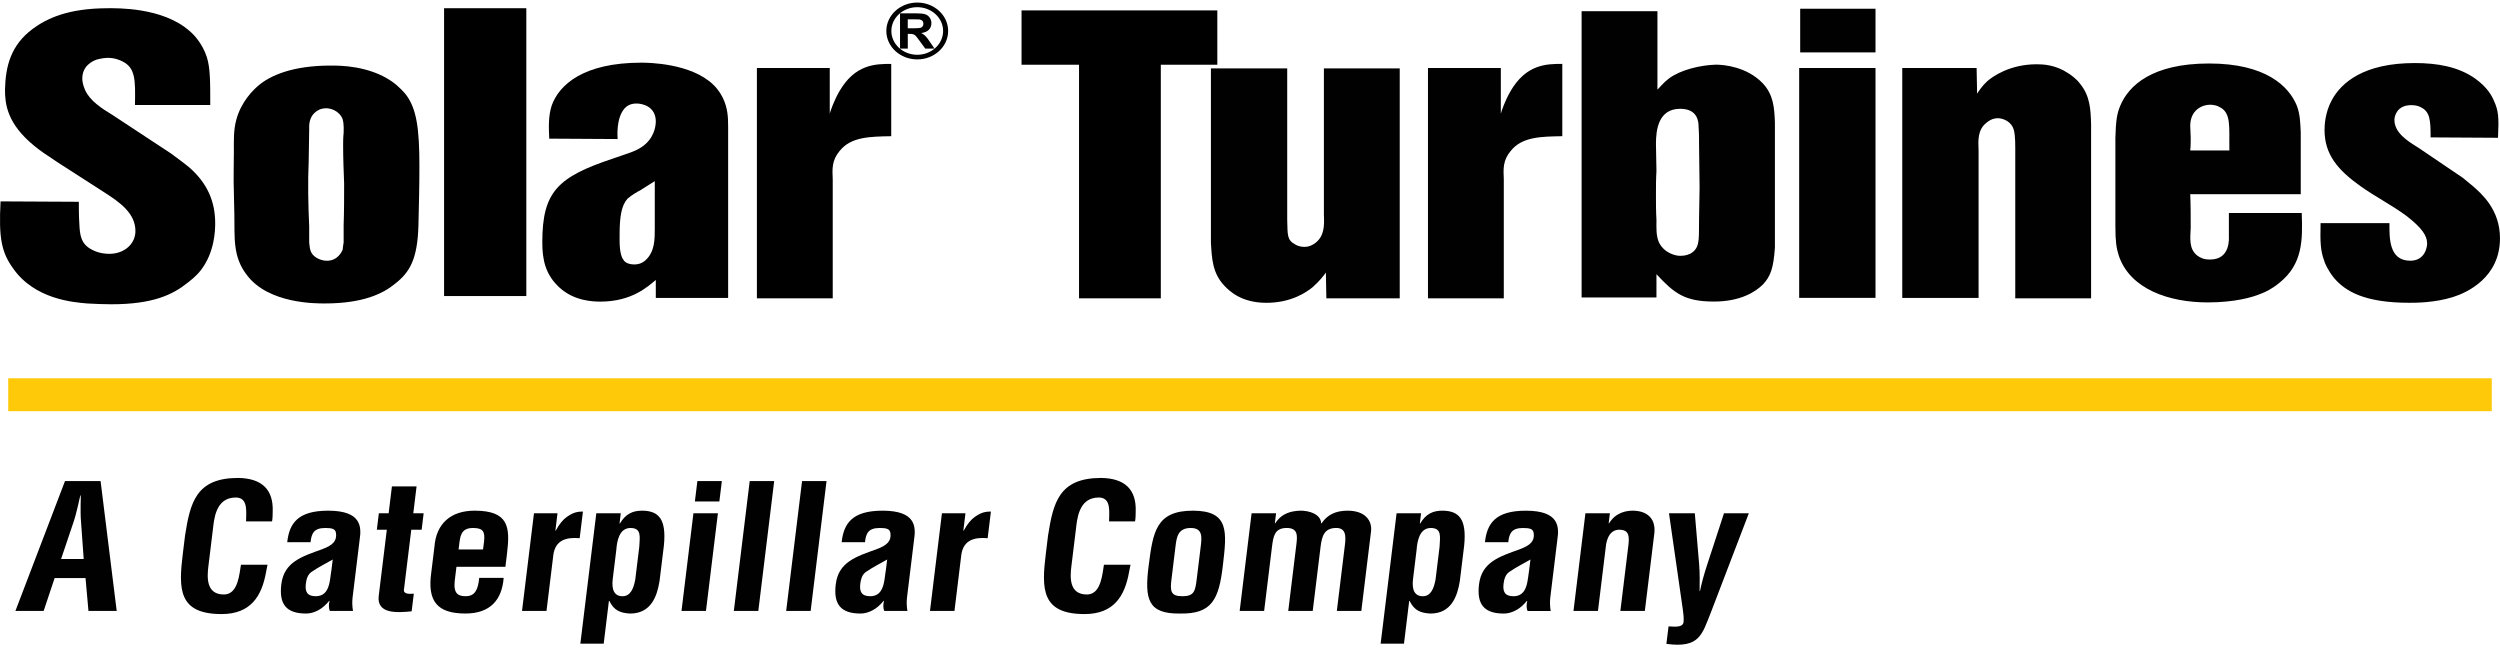
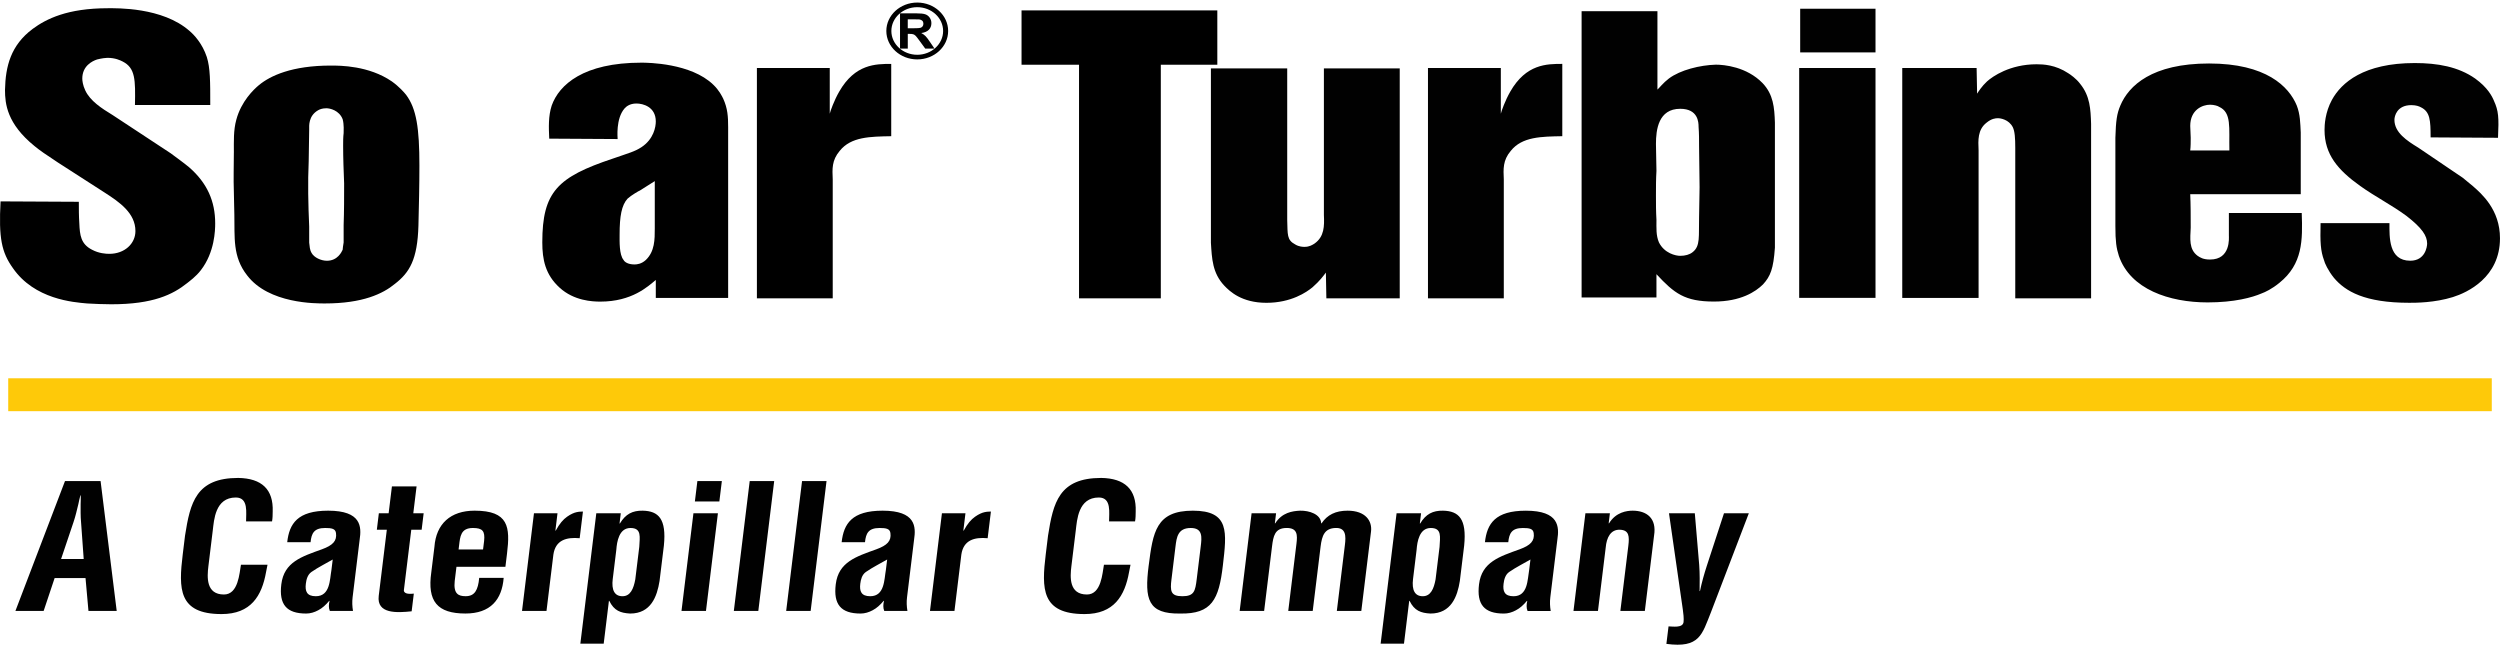
<svg xmlns="http://www.w3.org/2000/svg" width="304" height="79" viewBox="0 0 304 79" fill="none">
  <path fill-rule="evenodd" clip-rule="evenodd" d="M1 46H303V50H1V46Z" fill="#FEC909" />
  <path d="M9.585 24.538C9.585 25.428 9.585 26.269 9.646 27.159C9.705 28.593 9.825 29.681 11.201 30.373C12.04 30.819 12.877 30.866 13.297 30.866C15.152 30.866 16.468 29.63 16.468 28.098C16.468 25.923 14.553 24.587 12.698 23.4L7.012 19.741C5.576 18.802 4.797 18.258 4.2 17.763C0.846 15.044 0.608 12.621 0.608 10.939C0.668 8.022 1.326 5.501 3.96 3.522C5.634 2.286 8.208 1.001 13.117 1.001C14.134 1.001 19.761 0.854 23.053 3.77C23.592 4.216 24.61 5.302 25.149 6.935C25.568 8.271 25.568 9.902 25.568 12.77H16.411C16.47 9.703 16.47 8.271 14.914 7.479C14.616 7.33 14.017 7.033 13.059 7.033C12.879 7.033 12.401 7.082 11.802 7.232C11.203 7.43 10.007 8.023 10.007 9.556C10.007 9.803 10.065 10.348 10.366 10.99C10.965 12.275 12.341 13.165 13.718 14.006L20.78 18.655C21.498 19.199 22.276 19.743 22.994 20.337C25.209 22.266 26.167 24.49 26.167 27.16C26.167 28.001 26.107 30.671 24.431 32.846C23.832 33.638 22.994 34.231 22.755 34.428C21.018 35.813 18.626 37 13.537 37C12.518 37 11.562 36.951 10.604 36.902C8.928 36.754 4.2 36.407 1.566 32.599C0.188 30.67 -0.171 28.939 0.069 24.488L9.585 24.538ZM37.596 29.483C37.657 29.978 37.657 30.373 37.895 30.768C38.195 31.312 39.032 31.707 39.751 31.707C41.068 31.707 41.546 30.619 41.667 30.371C41.667 30.224 41.725 29.878 41.786 29.481V27.355C41.846 25.724 41.846 23.993 41.846 22.312C41.786 20.779 41.725 19.247 41.725 17.712C41.725 17.219 41.725 16.675 41.786 16.18C41.786 15.981 41.846 15.142 41.667 14.498C41.247 13.409 40.111 13.164 39.692 13.164C39.153 13.164 38.855 13.311 38.675 13.411C37.479 14.103 37.598 15.34 37.598 15.686C37.598 17.07 37.538 18.307 37.538 19.592C37.419 22.213 37.479 24.884 37.598 27.554V29.483H37.596ZM28.439 18.555C28.439 17.221 28.378 15.835 28.738 14.549C29.337 12.324 30.833 10.89 31.491 10.346C32.868 9.208 35.501 7.973 40.229 7.973C41.366 7.973 44.838 7.973 47.65 9.902C48.547 10.544 49.146 11.236 49.384 11.533C50.641 13.214 51 15.588 51 20.137C51 22.608 50.94 24.982 50.881 27.455C50.762 31.56 49.804 33.142 48.009 34.526C46.572 35.713 44.118 36.9 39.509 36.9C38.432 36.9 32.687 36.949 30.053 33.487C28.258 31.212 28.556 28.839 28.497 26.119C28.497 25.18 28.437 24.29 28.437 23.3C28.377 21.767 28.437 20.135 28.437 18.553" fill="black" />
-   <path fill-rule="evenodd" clip-rule="evenodd" d="M54 1H64V36H54V1Z" fill="black" />
  <path d="M79.623 22.023C79.02 22.42 78.418 22.767 77.815 23.166C77.754 23.166 76.731 23.762 76.308 24.159C75.585 24.954 75.344 26.294 75.344 28.53C75.344 29.325 75.283 30.963 75.825 31.61C75.947 31.858 76.367 32.157 77.151 32.157C77.452 32.157 77.994 32.107 78.537 31.61C79.621 30.568 79.621 29.127 79.621 27.785V22.025L79.623 22.023ZM66.787 16.859C66.726 15.517 66.666 14.127 67.087 12.835C67.991 10.301 70.944 7.62 77.996 7.62C78.78 7.62 84.022 7.669 86.736 10.301C87.459 10.996 87.759 11.643 87.94 11.991C88.483 13.182 88.543 14.175 88.543 15.468V36.228H79.745V34.043C78.78 34.838 76.852 36.676 72.995 36.676C72.031 36.676 69.8 36.577 68.054 34.986C66.305 33.396 65.944 31.559 65.944 29.473C65.944 23.314 67.812 21.526 74.501 19.292C76.489 18.597 77.153 18.448 77.996 17.901C79.503 16.908 79.745 15.418 79.745 14.771C79.745 12.983 78.179 12.586 77.395 12.586C76.552 12.586 76.129 12.983 75.948 13.182C74.864 14.424 75.104 16.758 75.104 16.908L66.787 16.859ZM100.898 13.829C100.959 13.531 101.441 12.19 102.044 11.148C103.973 7.771 106.504 7.771 108.373 7.771V16.562C105.842 16.612 103.49 16.612 102.105 18.35C101.14 19.493 101.201 20.535 101.26 21.827V36.281H92.039V8.265H100.898V13.829ZM148.026 1.261V7.868H141.155V36.276H131.21V7.868H124.219V1.261H148.026Z" fill="black" />
  <path d="M156.525 8.314V26.74C156.586 28.528 156.465 29.173 157.49 29.72C157.972 30.018 158.455 30.018 158.636 30.018C159.239 30.018 159.6 29.769 159.84 29.621C161.046 28.776 161.046 27.486 160.986 26.144V8.314H170.207V36.276H161.286L161.227 33.148C160.925 33.544 160.504 34.14 159.6 34.935C158.877 35.531 157.009 36.822 153.996 36.822C150.984 36.822 149.536 35.431 148.874 34.736C147.428 33.197 147.367 31.458 147.247 29.521V8.314H156.529H156.525ZM182.501 8.265V13.828C182.562 13.53 183.043 12.188 183.646 11.146C185.576 7.769 188.107 7.769 189.975 7.769V16.561C187.444 16.61 185.092 16.61 183.707 18.349C182.742 19.491 182.803 20.533 182.862 21.826V36.279H173.641V8.265H182.501ZM201.424 26.74C201.424 27.733 201.364 28.627 201.725 29.471C202.389 30.811 203.774 31.109 204.317 31.109C204.92 31.109 205.462 30.959 205.824 30.662C206.788 29.917 206.547 28.724 206.608 26.44C206.608 25.199 206.669 24.007 206.669 22.766C206.669 21.128 206.608 19.439 206.608 17.799C206.608 17.004 206.608 16.21 206.547 15.415C206.547 14.868 206.488 13.229 204.317 13.229C201.666 13.229 201.364 15.762 201.364 17.499C201.364 18.592 201.424 19.686 201.424 20.777C201.364 21.77 201.364 22.764 201.364 23.757C201.364 24.75 201.364 25.744 201.424 26.737M201.544 1.359V10.894C201.725 10.744 202.267 10.05 202.931 9.552C204.317 8.51 206.728 7.914 208.657 7.863C209.622 7.863 212.394 8.112 214.322 10.099C215.648 11.49 215.768 13.079 215.829 14.916V30.113C215.648 32.696 215.286 33.59 214.383 34.583C213.479 35.477 211.671 36.669 208.415 36.669C204.859 36.669 203.594 35.676 201.424 33.342V36.172H192.323V1.362H201.544V1.359ZM228.062 6.375H218.902V1.064H228.062V6.378V6.375ZM228.062 36.224H218.78V8.265H228.062V36.226V36.224ZM240.356 8.263L240.417 11.391C240.537 11.192 241.018 10.448 241.622 9.901C242.284 9.305 244.394 7.815 247.648 7.815C248.432 7.815 249.939 7.865 251.505 8.909C251.747 9.057 252.47 9.554 252.951 10.199C254.156 11.689 254.216 13.278 254.277 15.066V36.276H245.056V18C245.056 16.758 244.997 15.963 244.756 15.468C244.274 14.524 243.249 14.374 242.948 14.374C242.647 14.374 242.164 14.424 241.561 14.921C240.476 15.766 240.537 17.056 240.596 18.298V36.226H231.314V8.265H240.354L240.356 8.263ZM271.093 18.296C271.032 15.515 271.393 13.676 269.827 12.982C269.705 12.883 269.224 12.733 268.743 12.733C267.839 12.733 266.332 13.329 266.332 15.316C266.332 15.764 266.391 16.259 266.391 16.757C266.391 17.254 266.391 17.799 266.332 18.296H271.093ZM266.332 23.61C266.391 24.95 266.391 26.292 266.391 27.683C266.332 29.023 266.151 30.316 267.236 31.111C267.536 31.31 267.898 31.559 268.743 31.559C271.273 31.559 271.032 28.926 271.032 28.628V25.897H279.891C280.011 29.224 280.011 32.105 277.18 34.389C276.276 35.135 275.431 35.531 275.01 35.68C273.865 36.177 271.696 36.773 268.44 36.773C263.799 36.773 259.038 35.184 257.653 31.111C257.35 30.168 257.23 29.372 257.23 27.486V16.758C257.291 14.672 257.411 13.828 257.834 12.835C258.857 10.402 261.691 7.72 268.621 7.72C275.551 7.72 278.323 10.501 279.288 12.835C279.71 13.928 279.71 14.97 279.771 16.113V23.612H266.332V23.61ZM295.561 16.707C295.561 14.621 295.5 13.578 294.356 13.033C294.176 12.934 293.814 12.784 293.211 12.784C291.462 12.784 291.162 14.126 291.162 14.572C291.162 16.111 292.669 17.106 294.054 17.949L299.479 21.623L300.683 22.616C301.768 23.559 303.998 25.497 303.998 28.972C303.998 33.74 300.021 35.578 298.273 36.124C296.042 36.819 293.753 36.819 292.969 36.819C287.544 36.819 285.194 35.428 283.809 33.79C283.086 32.896 282.664 31.952 282.605 31.654C282.182 30.512 282.123 29.47 282.182 27.135H290.558C290.558 28.824 290.439 31.704 293.089 31.704C294.897 31.704 295.139 30.015 295.139 29.618C295.139 28.674 294.535 27.731 292.608 26.241C290.859 24.95 288.812 23.907 287.004 22.616C284.292 20.678 282.664 18.791 282.664 15.812C282.664 15.216 282.724 13.676 283.567 12.137C284.713 10.051 287.424 7.667 293.633 7.667C296.406 7.667 298.937 8.115 300.986 9.554C302.493 10.647 303.035 11.689 303.275 12.285C303.817 13.477 303.878 14.272 303.758 16.755L295.561 16.706V16.707ZM10.178 67.972L9.856 63.486C9.787 62.749 9.804 62.032 9.804 61.297C9.824 60.939 9.822 60.58 9.819 60.243H9.772C9.685 60.58 9.597 60.938 9.529 61.297C9.346 62.034 9.191 62.75 8.94 63.486L7.429 67.972H10.178ZM1.874 74.291L7.904 58.496H12.231L14.191 74.291H10.757L10.399 70.29H6.644L5.307 74.291H1.874ZM32.53 68.669C32.471 68.963 32.41 69.28 32.351 69.574C31.837 72.46 30.514 74.671 26.942 74.671C21.676 74.671 21.708 71.596 22.224 67.385L22.5 65.131C23.13 61.109 23.838 58.117 28.966 58.117C31.823 58.16 33.26 59.507 33.16 62.204C33.156 62.604 33.153 63.004 33.081 63.404H29.922C29.907 62.393 30.255 60.496 28.674 60.496C26.156 60.496 26.026 63.256 25.875 64.477L25.34 68.858C25.181 70.164 25.036 72.291 27.232 72.291C28.995 72.291 29.108 69.68 29.301 68.669H32.53ZM40.458 68.037C39.669 68.499 38.719 68.963 37.869 69.553C37.392 69.89 37.251 70.48 37.19 70.985C37.079 71.891 37.303 72.501 38.402 72.501C40.165 72.501 40.093 70.458 40.301 69.321L40.458 68.037ZM40.106 74.291C39.947 73.912 39.975 73.491 40.072 73.069H40.027C39.624 73.553 39.186 73.954 38.697 74.207C38.232 74.459 37.733 74.607 37.23 74.607C34.826 74.607 33.91 73.491 34.208 71.048C34.541 68.331 36.703 67.678 39.148 66.794C40.467 66.31 40.988 65.783 40.856 64.815C40.782 64.288 40.335 64.204 39.533 64.204C38.182 64.204 37.874 64.858 37.765 65.931H34.926C35.178 63.677 36.174 62.098 39.905 62.098C43.958 62.098 43.97 64.057 43.734 65.615L42.877 72.628C42.807 73.196 42.832 73.744 42.925 74.293H40.109L40.106 74.291ZM50.059 74.334C48.273 74.523 45.783 74.671 46.053 72.459L47.038 64.413H45.824L46.068 62.413H47.258L47.657 59.148H50.655L50.256 62.413H51.516L51.272 64.413H50.012L49.11 71.784C49.117 72.289 49.95 72.225 50.32 72.184L50.057 74.332L50.059 74.334ZM58.739 66.815L58.867 65.783C58.992 64.583 58.693 64.204 57.503 64.204C56.015 64.204 55.955 65.258 55.824 66.331L55.765 66.815H58.741H58.739ZM52.826 66.499C53.03 63.699 54.784 62.097 57.714 62.097C61.857 62.097 62.051 64.077 61.653 67.319L61.458 68.919H55.505L55.294 70.646C55.126 72.205 55.731 72.498 56.624 72.498C57.723 72.498 58.133 71.761 58.271 70.266H61.247C61.038 72.92 59.64 74.604 56.595 74.604C53.163 74.604 51.947 73.109 52.443 69.612L52.826 66.496V66.499ZM67.581 64.52C68.052 63.657 68.478 63.172 68.954 62.836C69.881 62.182 70.448 62.225 70.885 62.204L70.488 65.447C68.857 65.3 67.552 65.679 67.293 67.427L66.454 74.293H63.477L64.93 62.414H67.792L67.535 64.52H67.581ZM74.509 70.396C74.341 71.764 74.733 72.501 75.694 72.501C76.655 72.501 77.042 71.596 77.25 70.458L77.735 66.499C77.787 65.32 78.06 64.204 76.664 64.204C75.268 64.204 75.016 65.888 74.946 66.836L74.511 70.396H74.509ZM75.333 63.657H75.379C76.07 62.498 76.924 62.078 78.157 62.098C80.076 62.139 81.058 63.088 80.727 66.352L80.201 70.648C79.9 72.543 79.145 74.607 76.627 74.607C75.467 74.544 74.676 74.27 74.091 73.069H74.044L73.409 78.272H70.57L72.51 62.414H75.487L75.335 63.657H75.333ZM84.497 60.982L84.801 58.498H87.777L87.473 60.982H84.497ZM82.87 74.291L84.321 62.413H87.298L85.846 74.291H82.87ZM89.234 74.291L91.165 58.496H94.142L92.211 74.291H89.234ZM95.599 74.291L97.53 58.496H100.506L98.575 74.291H95.599ZM107.879 68.037C107.089 68.499 106.139 68.963 105.289 69.553C104.813 69.89 104.671 70.48 104.61 70.985C104.499 71.891 104.723 72.501 105.822 72.501C107.585 72.501 107.513 70.458 107.721 69.321L107.879 68.037ZM107.526 74.291C107.367 73.912 107.395 73.491 107.492 73.069H107.445C107.043 73.553 106.604 73.954 106.116 74.207C105.65 74.459 105.151 74.607 104.648 74.607C102.244 74.607 101.328 73.491 101.627 71.048C101.96 68.331 104.122 67.678 106.567 66.794C107.886 66.31 108.407 65.783 108.274 64.815C108.201 64.288 107.753 64.204 106.951 64.204C105.6 64.204 105.292 64.858 105.183 65.931H102.344C102.597 63.677 103.592 62.098 107.324 62.098C111.376 62.098 111.388 64.057 111.152 65.615L110.295 72.628C110.225 73.196 110.25 73.744 110.343 74.293H107.528L107.526 74.291ZM117.191 64.52C117.662 63.657 118.088 63.172 118.564 62.836C119.491 62.182 120.058 62.225 120.495 62.204L120.098 65.447C118.467 65.3 117.162 65.679 116.901 67.427L116.062 74.293H113.085L114.538 62.414H117.4L117.143 64.52H117.191ZM137.471 68.669C137.412 68.963 137.351 69.28 137.292 69.574C136.779 72.46 135.456 74.671 131.883 74.671C126.618 74.671 126.65 71.596 127.165 67.385L127.441 65.131C128.071 61.109 128.78 58.117 133.908 58.117C136.764 58.16 138.201 59.507 138.101 62.204C138.098 62.604 138.094 63.004 138.022 63.404H134.863C134.849 62.393 135.196 60.496 133.616 60.496C131.098 60.496 130.967 63.256 130.817 64.477L130.28 68.858C130.12 70.164 129.975 72.291 132.172 72.291C133.935 72.291 134.047 69.68 134.241 68.669H137.471ZM142.454 70.417C142.275 71.871 142.336 72.501 143.778 72.501C145.221 72.501 145.345 71.869 145.522 70.417L146.007 66.458C146.143 65.341 146.282 64.204 144.795 64.204C143.215 64.204 143.077 65.341 142.939 66.458L142.456 70.417H142.454ZM139.68 68.774C140.199 64.709 140.564 62.098 145.051 62.098C149.538 62.098 149.173 64.709 148.699 68.774C148.217 72.901 147.36 74.671 143.521 74.607C139.597 74.67 139.15 72.901 139.678 68.774M155.026 63.636H155.07C155.894 62.33 157.13 62.141 158.097 62.098C159.198 62.077 160.61 62.52 160.656 63.636H160.703C161.401 62.604 162.401 62.098 163.867 62.098C166.065 62.098 166.872 63.363 166.717 64.625L165.535 74.291H162.559L163.54 66.267C163.672 65.192 163.686 64.14 162.373 64.202C161.082 64.265 160.753 65.086 160.583 66.476L159.627 74.289H156.651L157.649 66.119C157.778 65.065 157.794 64.181 156.418 64.202C155.018 64.224 154.834 65.17 154.675 66.476L153.719 74.289H150.743L152.194 62.411H155.171L155.022 63.633L155.026 63.636ZM171.825 70.396C171.656 71.764 172.048 72.501 173.01 72.501C173.971 72.501 174.357 71.596 174.565 70.458L175.05 66.499C175.102 65.32 175.376 64.204 173.98 64.204C172.584 64.204 172.331 65.888 172.261 66.836L171.826 70.396H171.825ZM172.65 63.657H172.695C173.385 62.498 174.239 62.078 175.472 62.098C177.391 62.139 178.374 63.088 178.042 66.352L177.516 70.648C177.216 72.543 176.46 74.607 173.942 74.607C172.782 74.544 171.991 74.27 171.406 73.069H171.359L170.724 78.272H167.885L169.825 62.414H172.802L172.65 63.657ZM186.102 68.038C185.313 68.501 184.362 68.965 183.512 69.555C183.036 69.892 182.895 70.481 182.834 70.987C182.723 71.892 182.947 72.503 184.045 72.503C185.808 72.503 185.737 70.46 185.944 69.322L186.102 68.038ZM185.749 74.293C185.59 73.914 185.619 73.493 185.715 73.071H185.669C185.266 73.555 184.828 73.955 184.339 74.209C183.874 74.461 183.374 74.609 182.871 74.609C180.468 74.609 179.551 73.493 179.85 71.049C180.183 68.333 182.345 67.679 184.79 66.795C186.109 66.311 186.63 65.784 186.497 64.816C186.424 64.29 185.977 64.206 185.175 64.206C183.824 64.206 183.516 64.859 183.406 65.933H180.568C180.82 63.679 181.815 62.1 185.547 62.1C189.599 62.1 189.612 64.059 189.375 65.617L188.518 72.63C188.448 73.198 188.473 73.746 188.566 74.294H185.751L185.749 74.293ZM195.615 63.636H195.661C196.494 62.268 197.841 62.098 198.527 62.098C200.222 62.098 201.484 63.004 201.133 65.131L200.012 74.293H197.036L198.004 66.374C198.146 65.216 198.101 64.457 196.984 64.415C195.867 64.374 195.359 65.341 195.251 66.604L194.312 74.291H191.335L192.787 62.413H195.763L195.615 63.634V63.636ZM206.089 62.414L206.624 68.712C206.701 69.765 206.686 70.817 206.672 71.871H206.717C206.933 70.839 207.222 69.808 207.551 68.797L209.636 62.416H212.657L208.047 74.462C206.962 77.157 206.686 78.843 202.633 78.295L202.894 76.168C203.375 76.168 204.628 76.4 204.721 75.641C204.773 75.219 204.694 74.546 204.632 74.125L202.949 62.416H206.085L206.089 62.414ZM110.384 3.436H111.081C111.532 3.436 111.814 3.418 111.927 3.384C112.04 3.349 112.128 3.288 112.19 3.202C112.253 3.117 112.285 3.01 112.285 2.881C112.285 2.736 112.244 2.621 112.16 2.532C112.076 2.443 111.958 2.387 111.805 2.364C111.728 2.355 111.499 2.35 111.118 2.35H110.384V3.438V3.436ZM109.443 5.911V1.622H111.424C111.922 1.622 112.285 1.661 112.511 1.737C112.736 1.815 112.917 1.951 113.053 2.149C113.189 2.346 113.257 2.57 113.257 2.824C113.257 3.145 113.153 3.411 112.947 3.621C112.741 3.83 112.434 3.963 112.026 4.017C112.23 4.126 112.398 4.246 112.53 4.378C112.663 4.508 112.842 4.74 113.065 5.074L113.635 5.911H112.509L111.829 4.977C111.587 4.643 111.422 4.434 111.333 4.347C111.243 4.259 111.149 4.2 111.05 4.167C110.95 4.136 110.792 4.119 110.576 4.119H110.386V5.909H109.445L109.443 5.911Z" fill="#010101" />
  <path d="M111.537 0.873C109.803 0.873 108.39 2.172 108.39 3.767C108.39 5.362 109.803 6.661 111.537 6.661C113.271 6.661 114.683 5.362 114.683 3.767C114.683 2.172 113.271 0.873 111.537 0.873ZM111.537 7.224C109.464 7.224 107.778 5.674 107.778 3.767C107.778 1.861 109.464 0.31 111.537 0.31C113.609 0.31 115.295 1.861 115.295 3.767C115.295 5.674 113.609 7.224 111.537 7.224Z" fill="black" />
</svg>